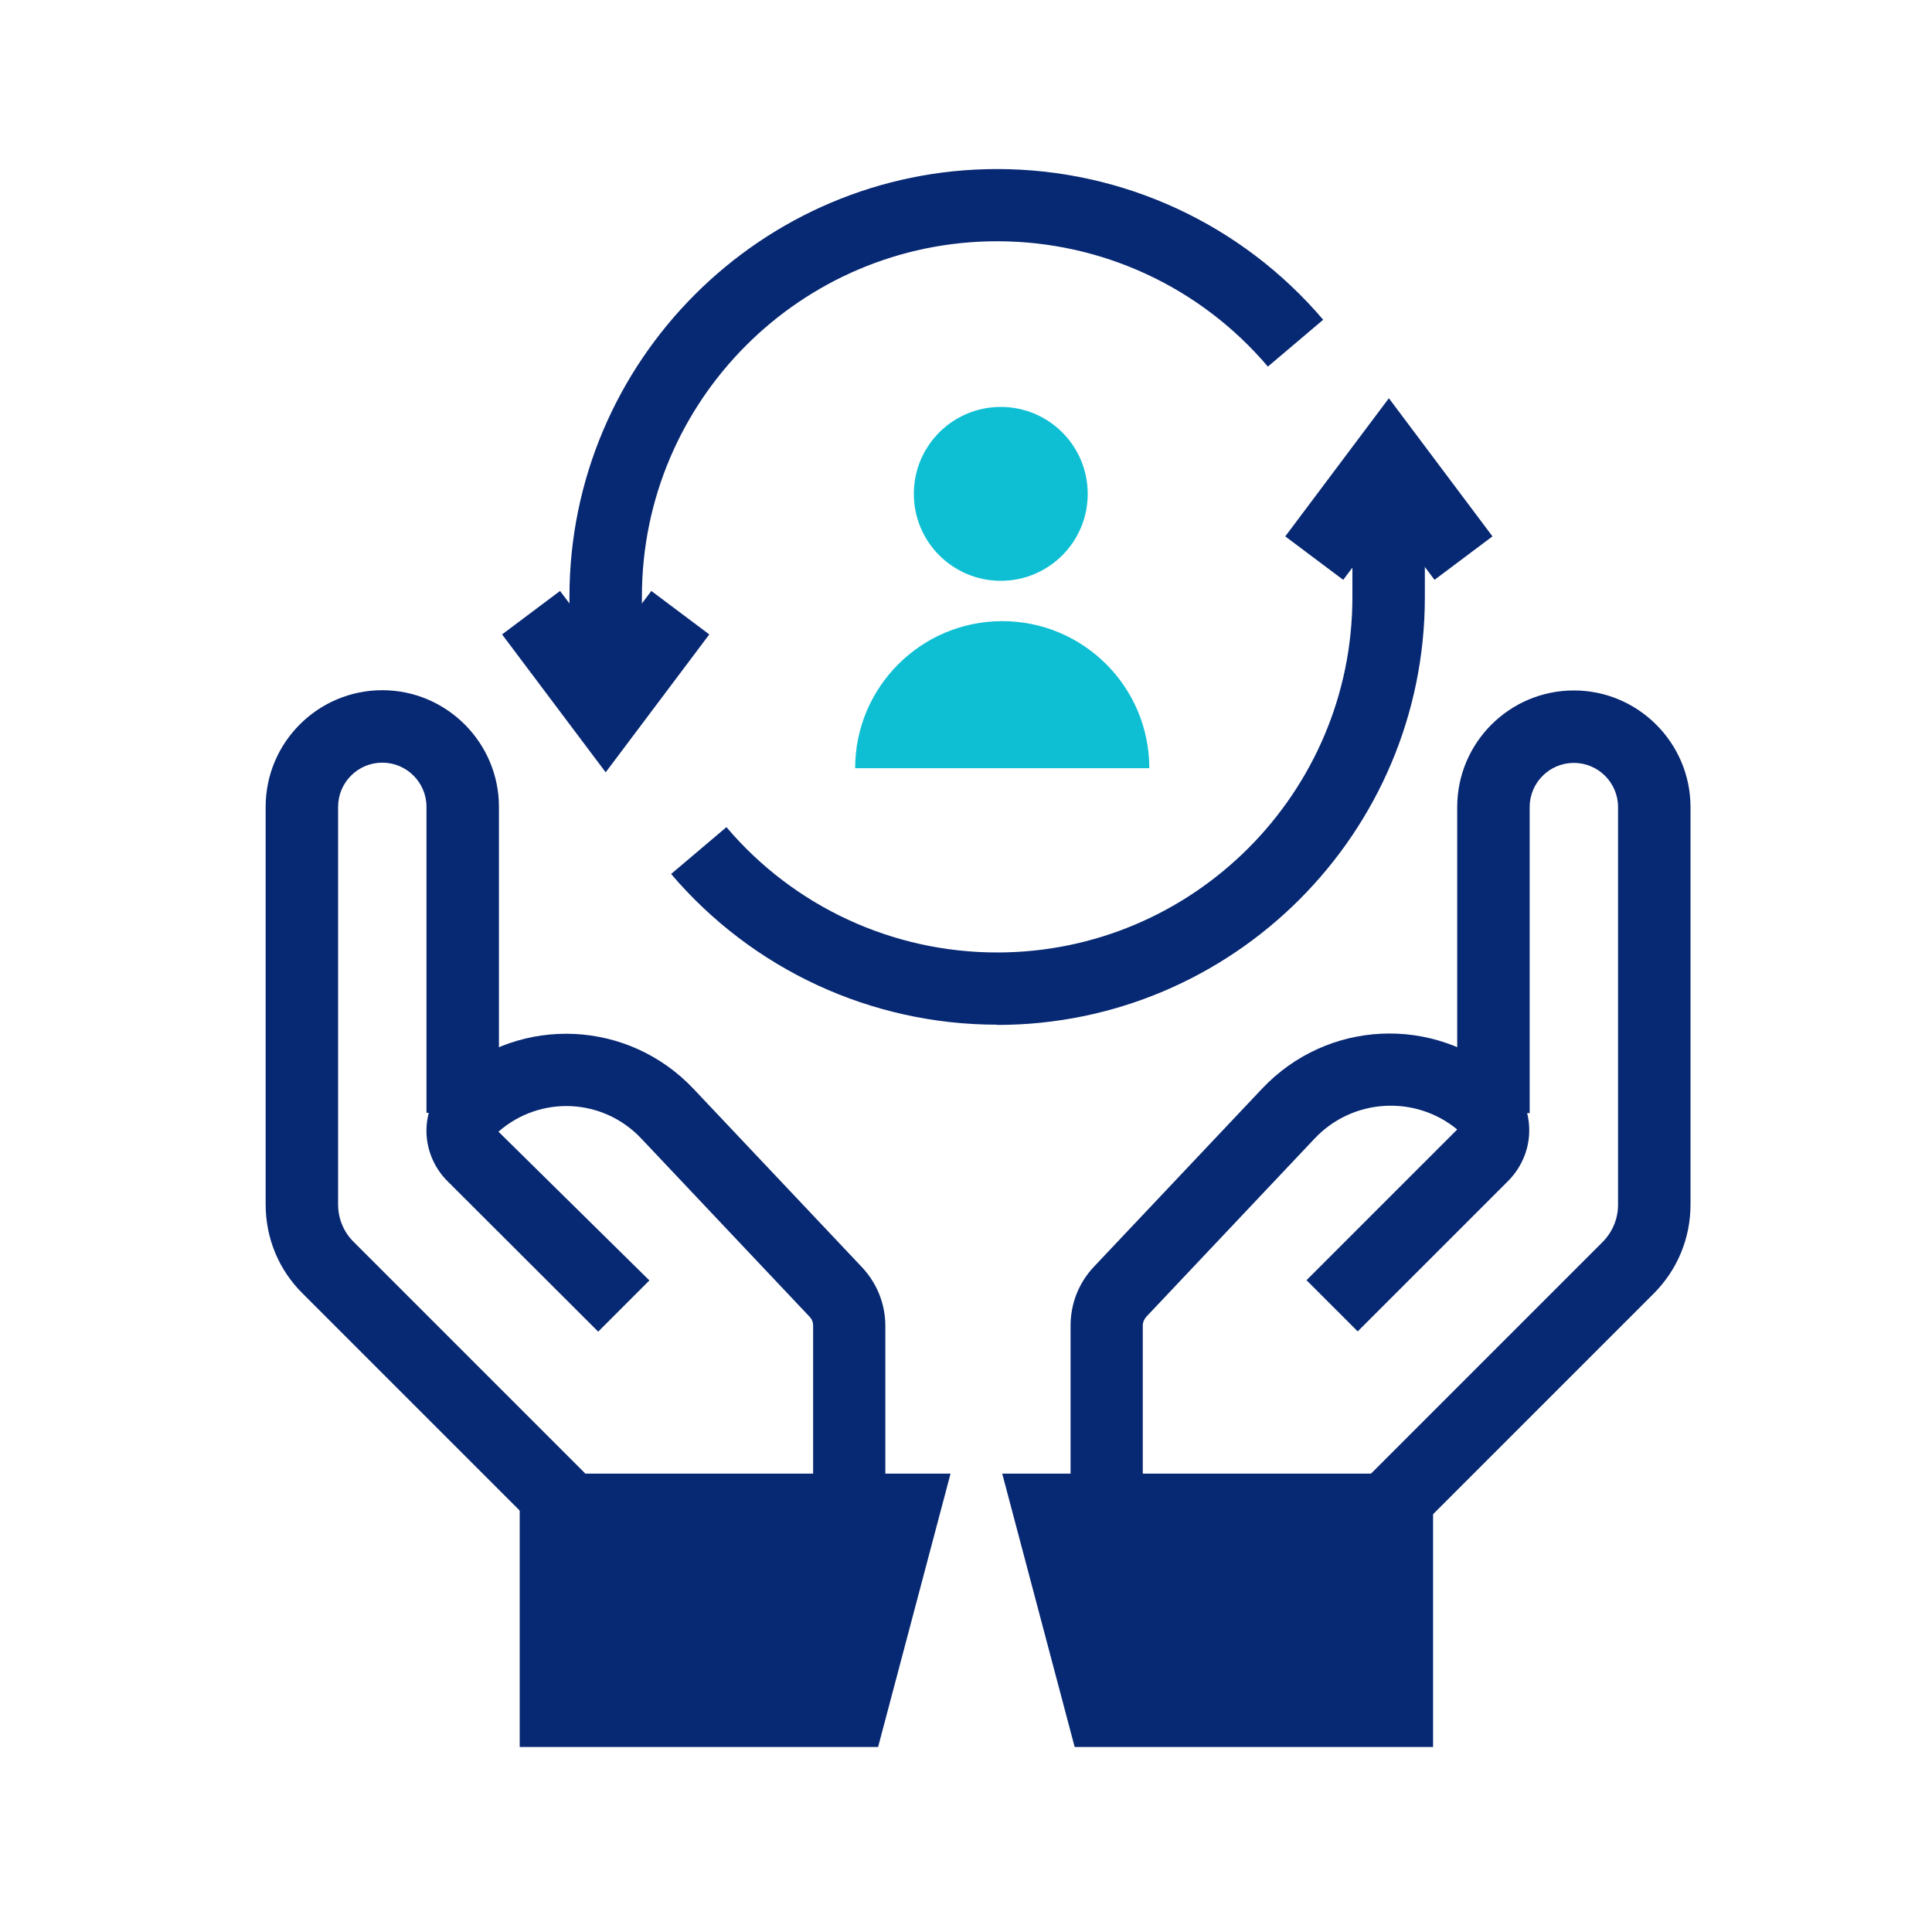
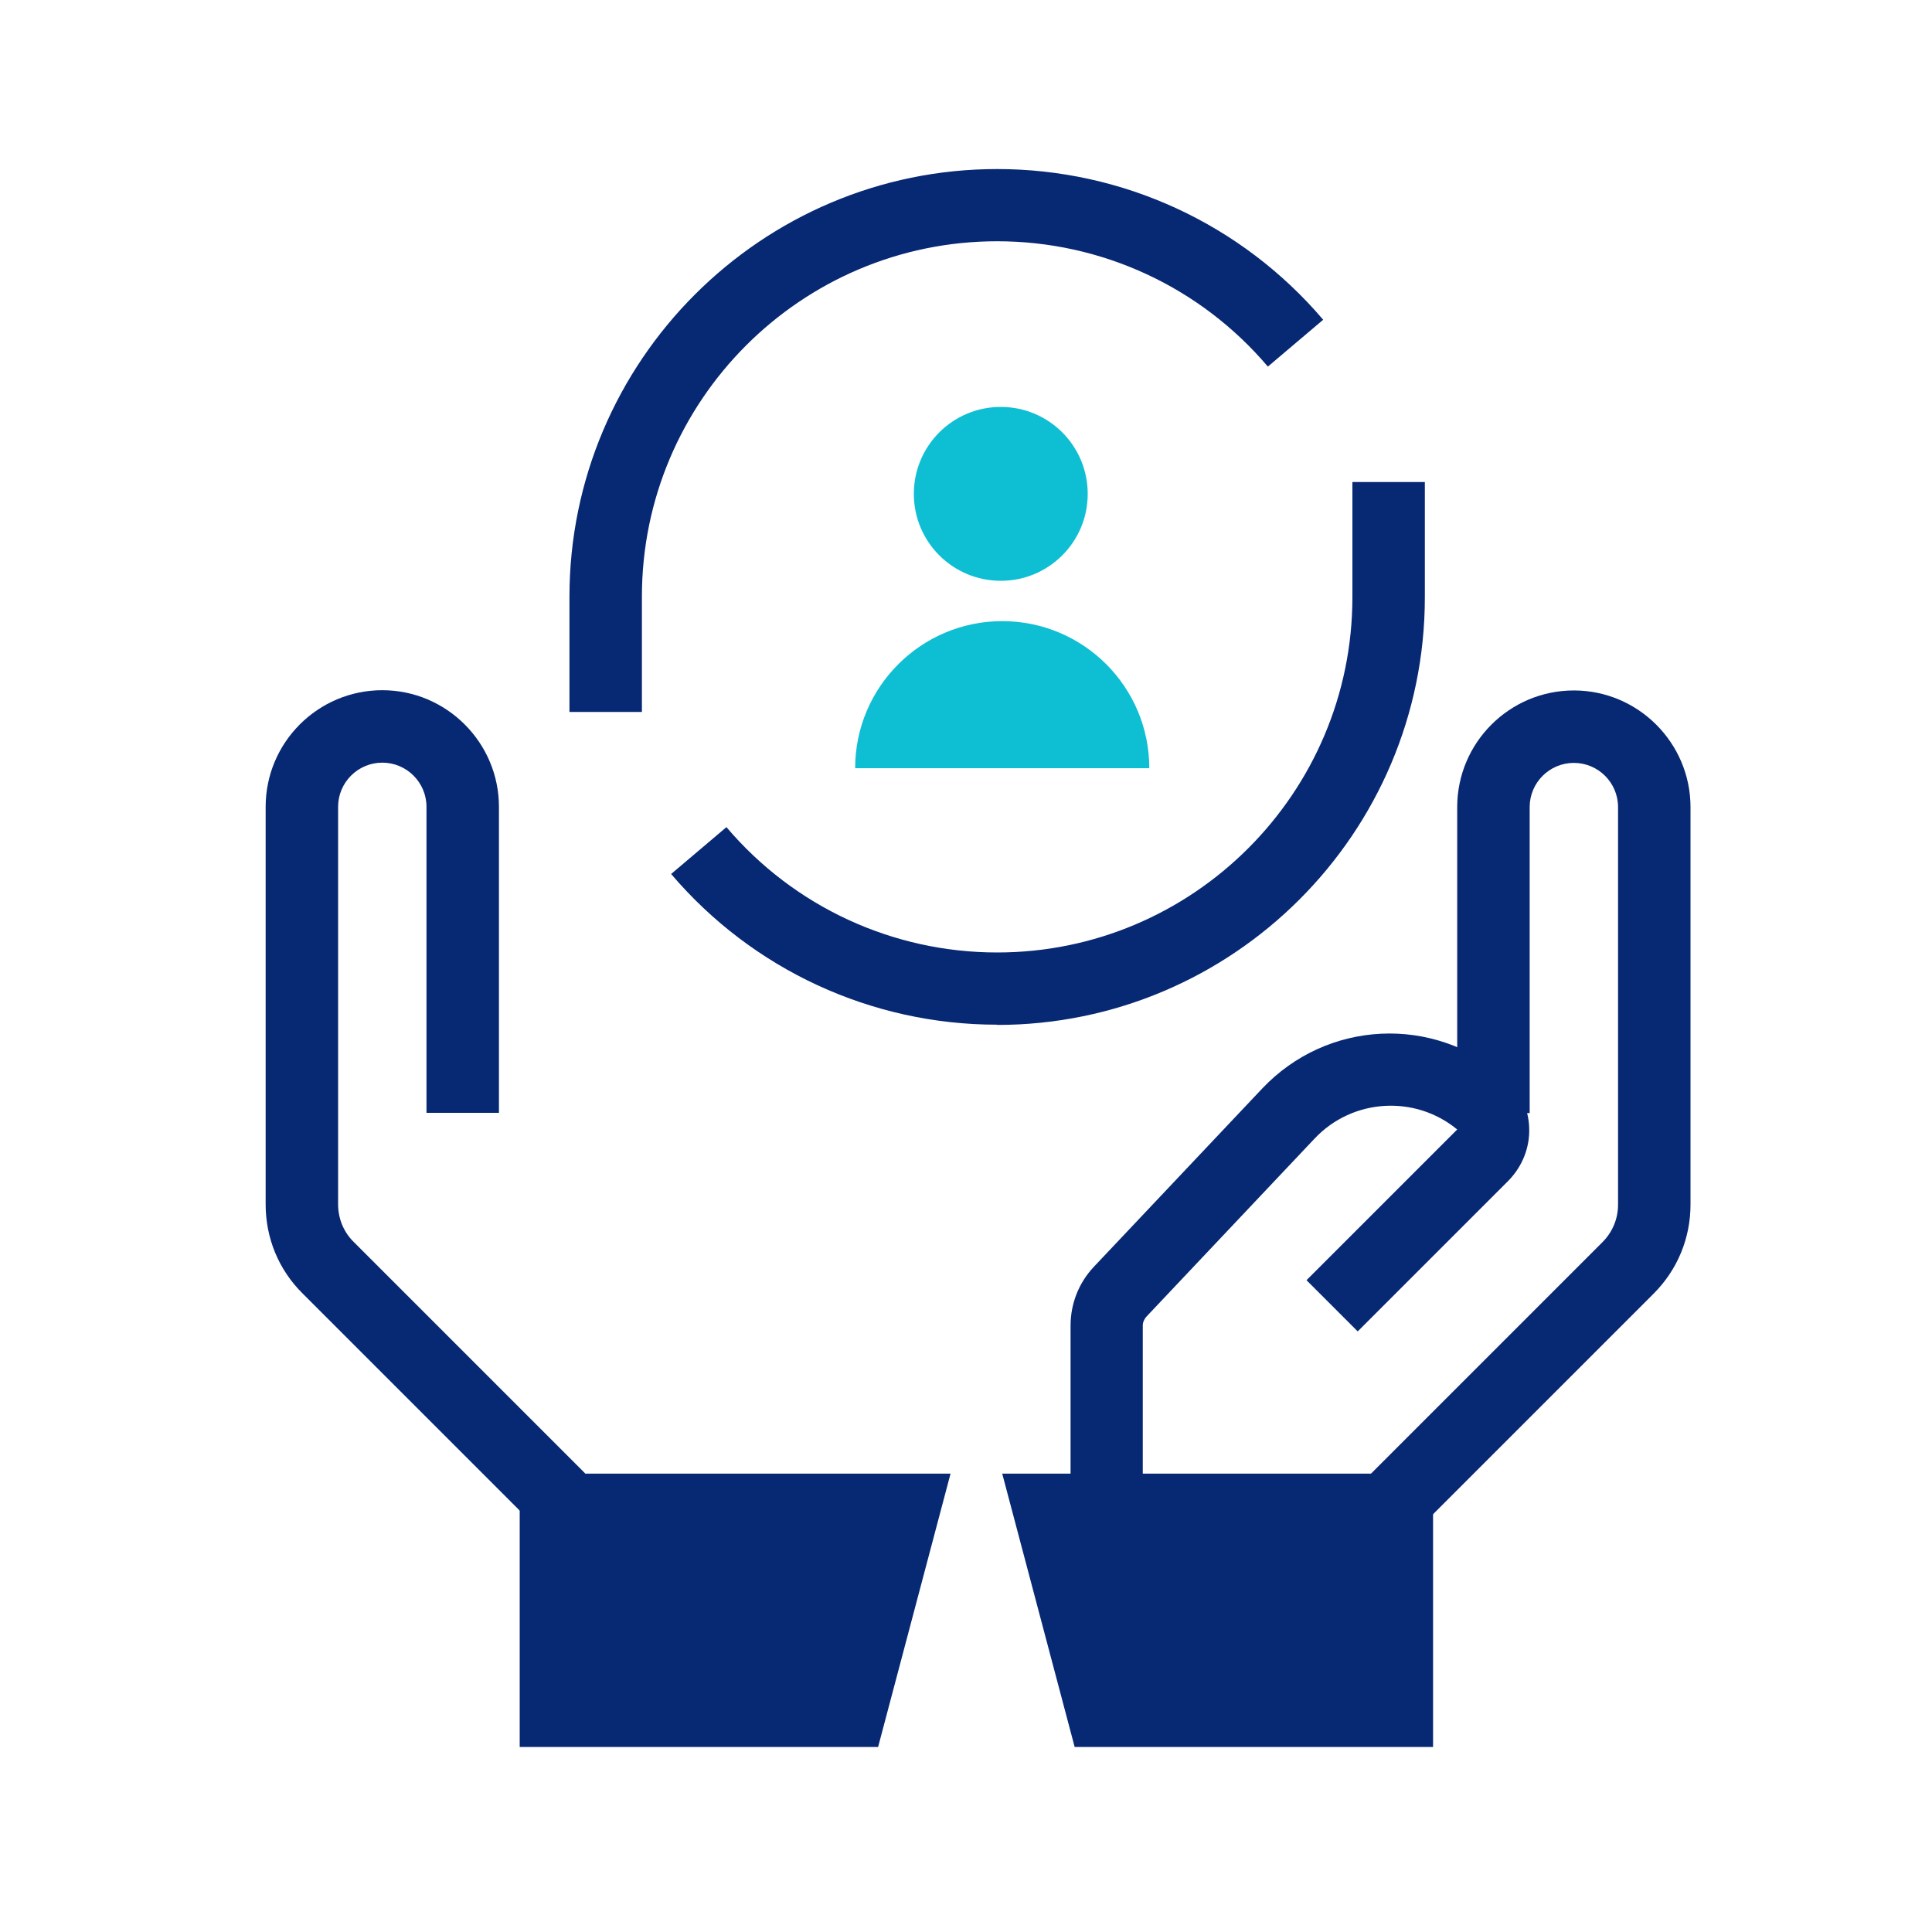
<svg xmlns="http://www.w3.org/2000/svg" width="80" height="80" viewBox="0 0 80 80" fill="none">
  <g clip-path="url(#clip0_689_1997)">
    <path d="M26.58 29.48H23.58V24.71C23.58 14.95 31.53 7 41.29 7C46.49 7 51.41 9.27 54.79 13.24L52.5 15.18C49.7 11.88 45.61 9.99 41.29 9.99C33.18 9.99 26.58 16.59 26.58 24.7V29.47V29.48Z" fill="#072872" />
    <path d="M41.29 42.43C36.09 42.43 31.17 40.16 27.79 36.19L30.08 34.25C32.88 37.55 36.97 39.44 41.29 39.44C49.4 39.44 56 32.84 56 24.73V19.96H59V24.73C59 34.5 51.05 42.44 41.29 42.44V42.43Z" fill="#072872" />
-     <path d="M59.4 24.01L57.51 21.49L55.62 24.01L53.22 22.21L57.51 16.49L61.8 22.21L59.4 24.01Z" fill="#072872" />
-     <path d="M25.08 31.98L20.79 26.27L23.19 24.47L25.08 26.98L26.97 24.47L29.37 26.27L25.08 31.98Z" fill="#072872" />
    <path d="M47.59 31.81C47.59 28.44 44.86 25.72 41.5 25.72C38.14 25.72 35.41 28.45 35.41 31.81H47.6H47.59Z" fill="#0EBFD4" />
-     <path d="M41.44 24.05C43.43 24.05 45.04 22.44 45.04 20.45C45.04 18.46 43.43 16.85 41.44 16.85C39.45 16.85 37.84 18.46 37.84 20.45C37.84 22.44 39.45 24.05 41.44 24.05Z" fill="#0EBFD4" />
+     <path d="M41.44 24.05C43.43 24.05 45.04 22.44 45.04 20.45C45.04 18.46 43.43 16.85 41.44 16.85C39.45 16.85 37.84 18.46 37.84 20.45C37.84 22.44 39.45 24.05 41.44 24.05" fill="#0EBFD4" />
    <path d="M21.52 61.02V72.34H36.36L39.36 61.02H21.52Z" fill="#072872" />
    <path d="M59.34 61.02V72.34H44.5L41.5 61.02H59.34Z" fill="#072872" />
    <path d="M22.11 63.14L12.53 53.56C11.54 52.58 11 51.27 11 49.87V33.41C11 30.74 13.17 28.58 15.83 28.58C18.49 28.58 20.66 30.75 20.66 33.41V46.08H17.66V33.41C17.66 32.4 16.84 31.58 15.83 31.58C14.82 31.58 14 32.4 14 33.41V49.87C14 50.46 14.23 51.02 14.65 51.43L24.23 61.01L22.11 63.13V63.14Z" fill="#072872" />
    <path d="M58.89 63.14L56.77 61.02L66.35 51.44C66.77 51.02 67 50.47 67 49.88V33.42C67 32.41 66.18 31.59 65.17 31.59C64.16 31.59 63.34 32.41 63.34 33.42V46.09H60.34V33.42C60.34 30.75 62.51 28.59 65.17 28.59C67.83 28.59 70 30.76 70 33.42V49.88C70 51.27 69.46 52.58 68.47 53.57L58.89 63.15V63.14Z" fill="#072872" />
-     <path d="M36.67 62.75H33.67V54.89C33.67 54.75 33.62 54.62 33.52 54.52L26.55 47.14C24.97 45.47 22.38 45.34 20.64 46.86L26.89 53.02L24.77 55.14L18.52 48.9C17.95 48.33 17.63 47.53 17.66 46.72C17.69 45.91 18.05 45.14 18.66 44.61C21.61 42.03 26.03 42.24 28.72 45.09L35.69 52.47C36.31 53.13 36.66 53.99 36.66 54.9V62.76L36.67 62.75Z" fill="#072872" />
    <path d="M47.33 62.75H44.33V54.89C44.33 53.98 44.67 53.12 45.29 52.46L52.26 45.08C54.95 42.23 59.37 42.02 62.32 44.6C62.93 45.13 63.3 45.9 63.32 46.71C63.35 47.52 63.03 48.31 62.46 48.89L56.22 55.13L54.1 53.01L60.34 46.77C58.61 45.34 56.02 45.47 54.44 47.14L47.47 54.52C47.38 54.62 47.32 54.75 47.32 54.89V62.75H47.33Z" fill="#072872" />
  </g>
  <defs>
    <clipPath id="clip0_689_1997">
      <rect width="59" height="65.33" fill="white" transform="translate(11 7)" />
    </clipPath>
  </defs>
</svg>